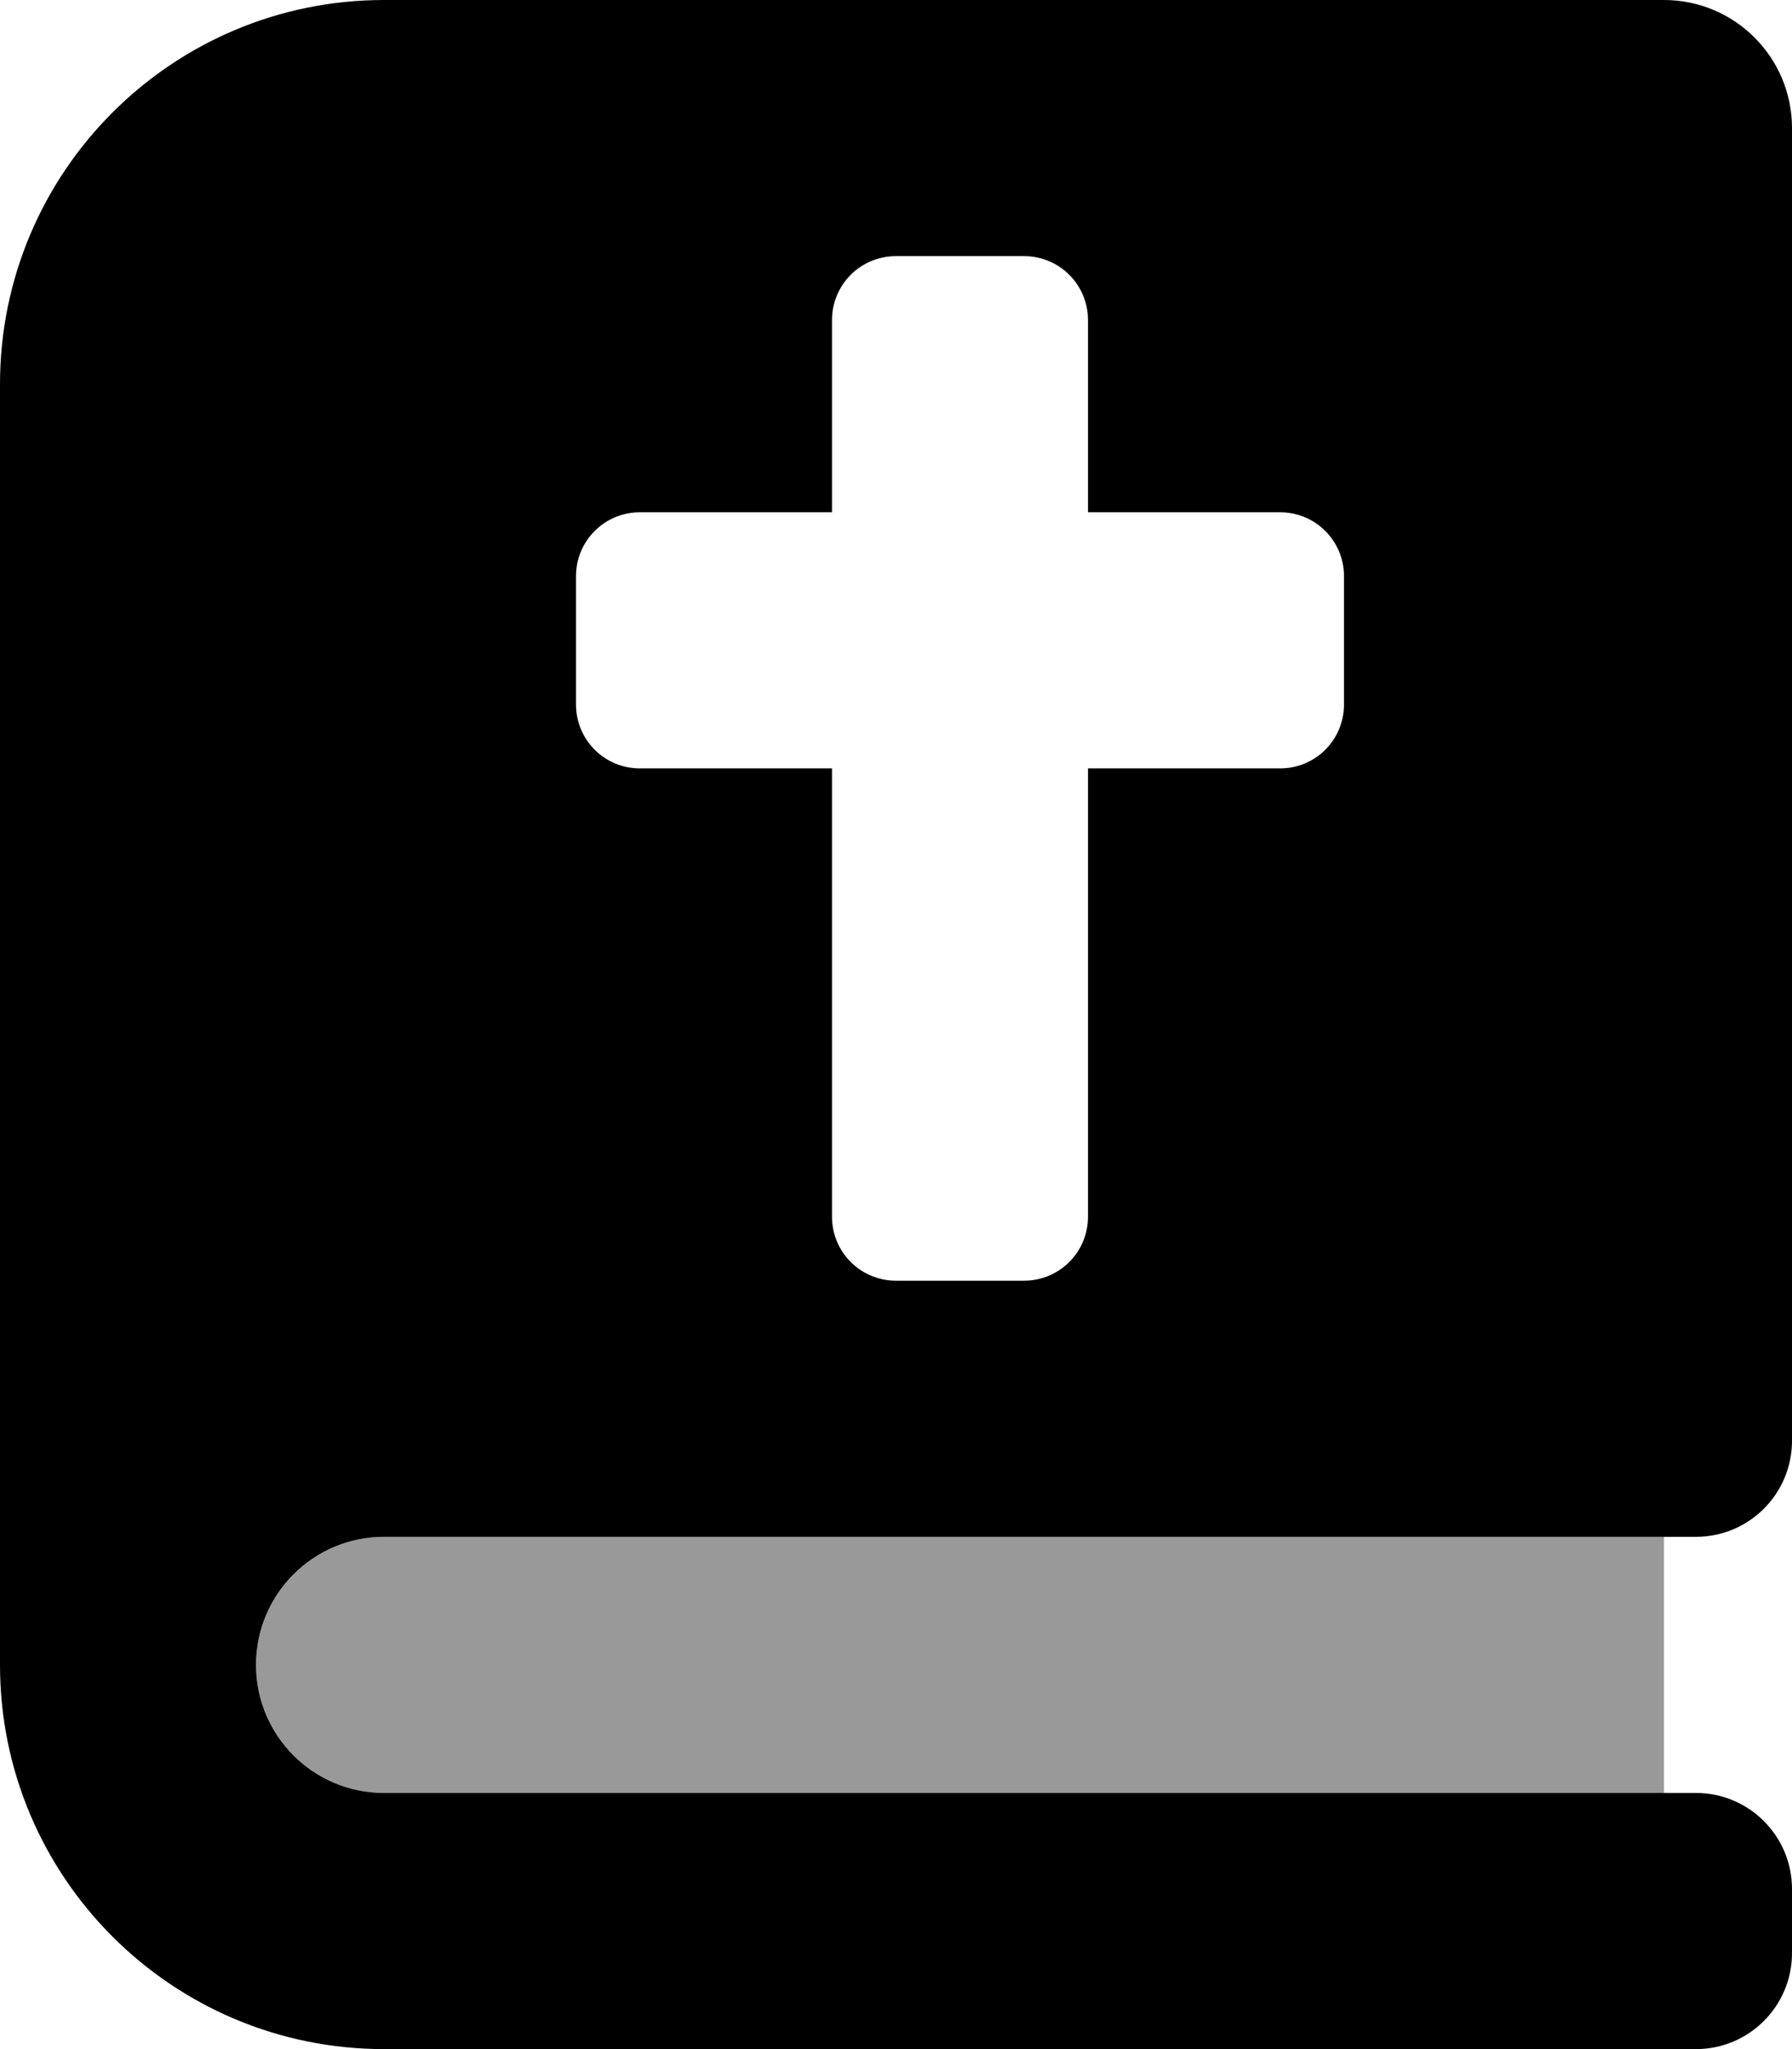
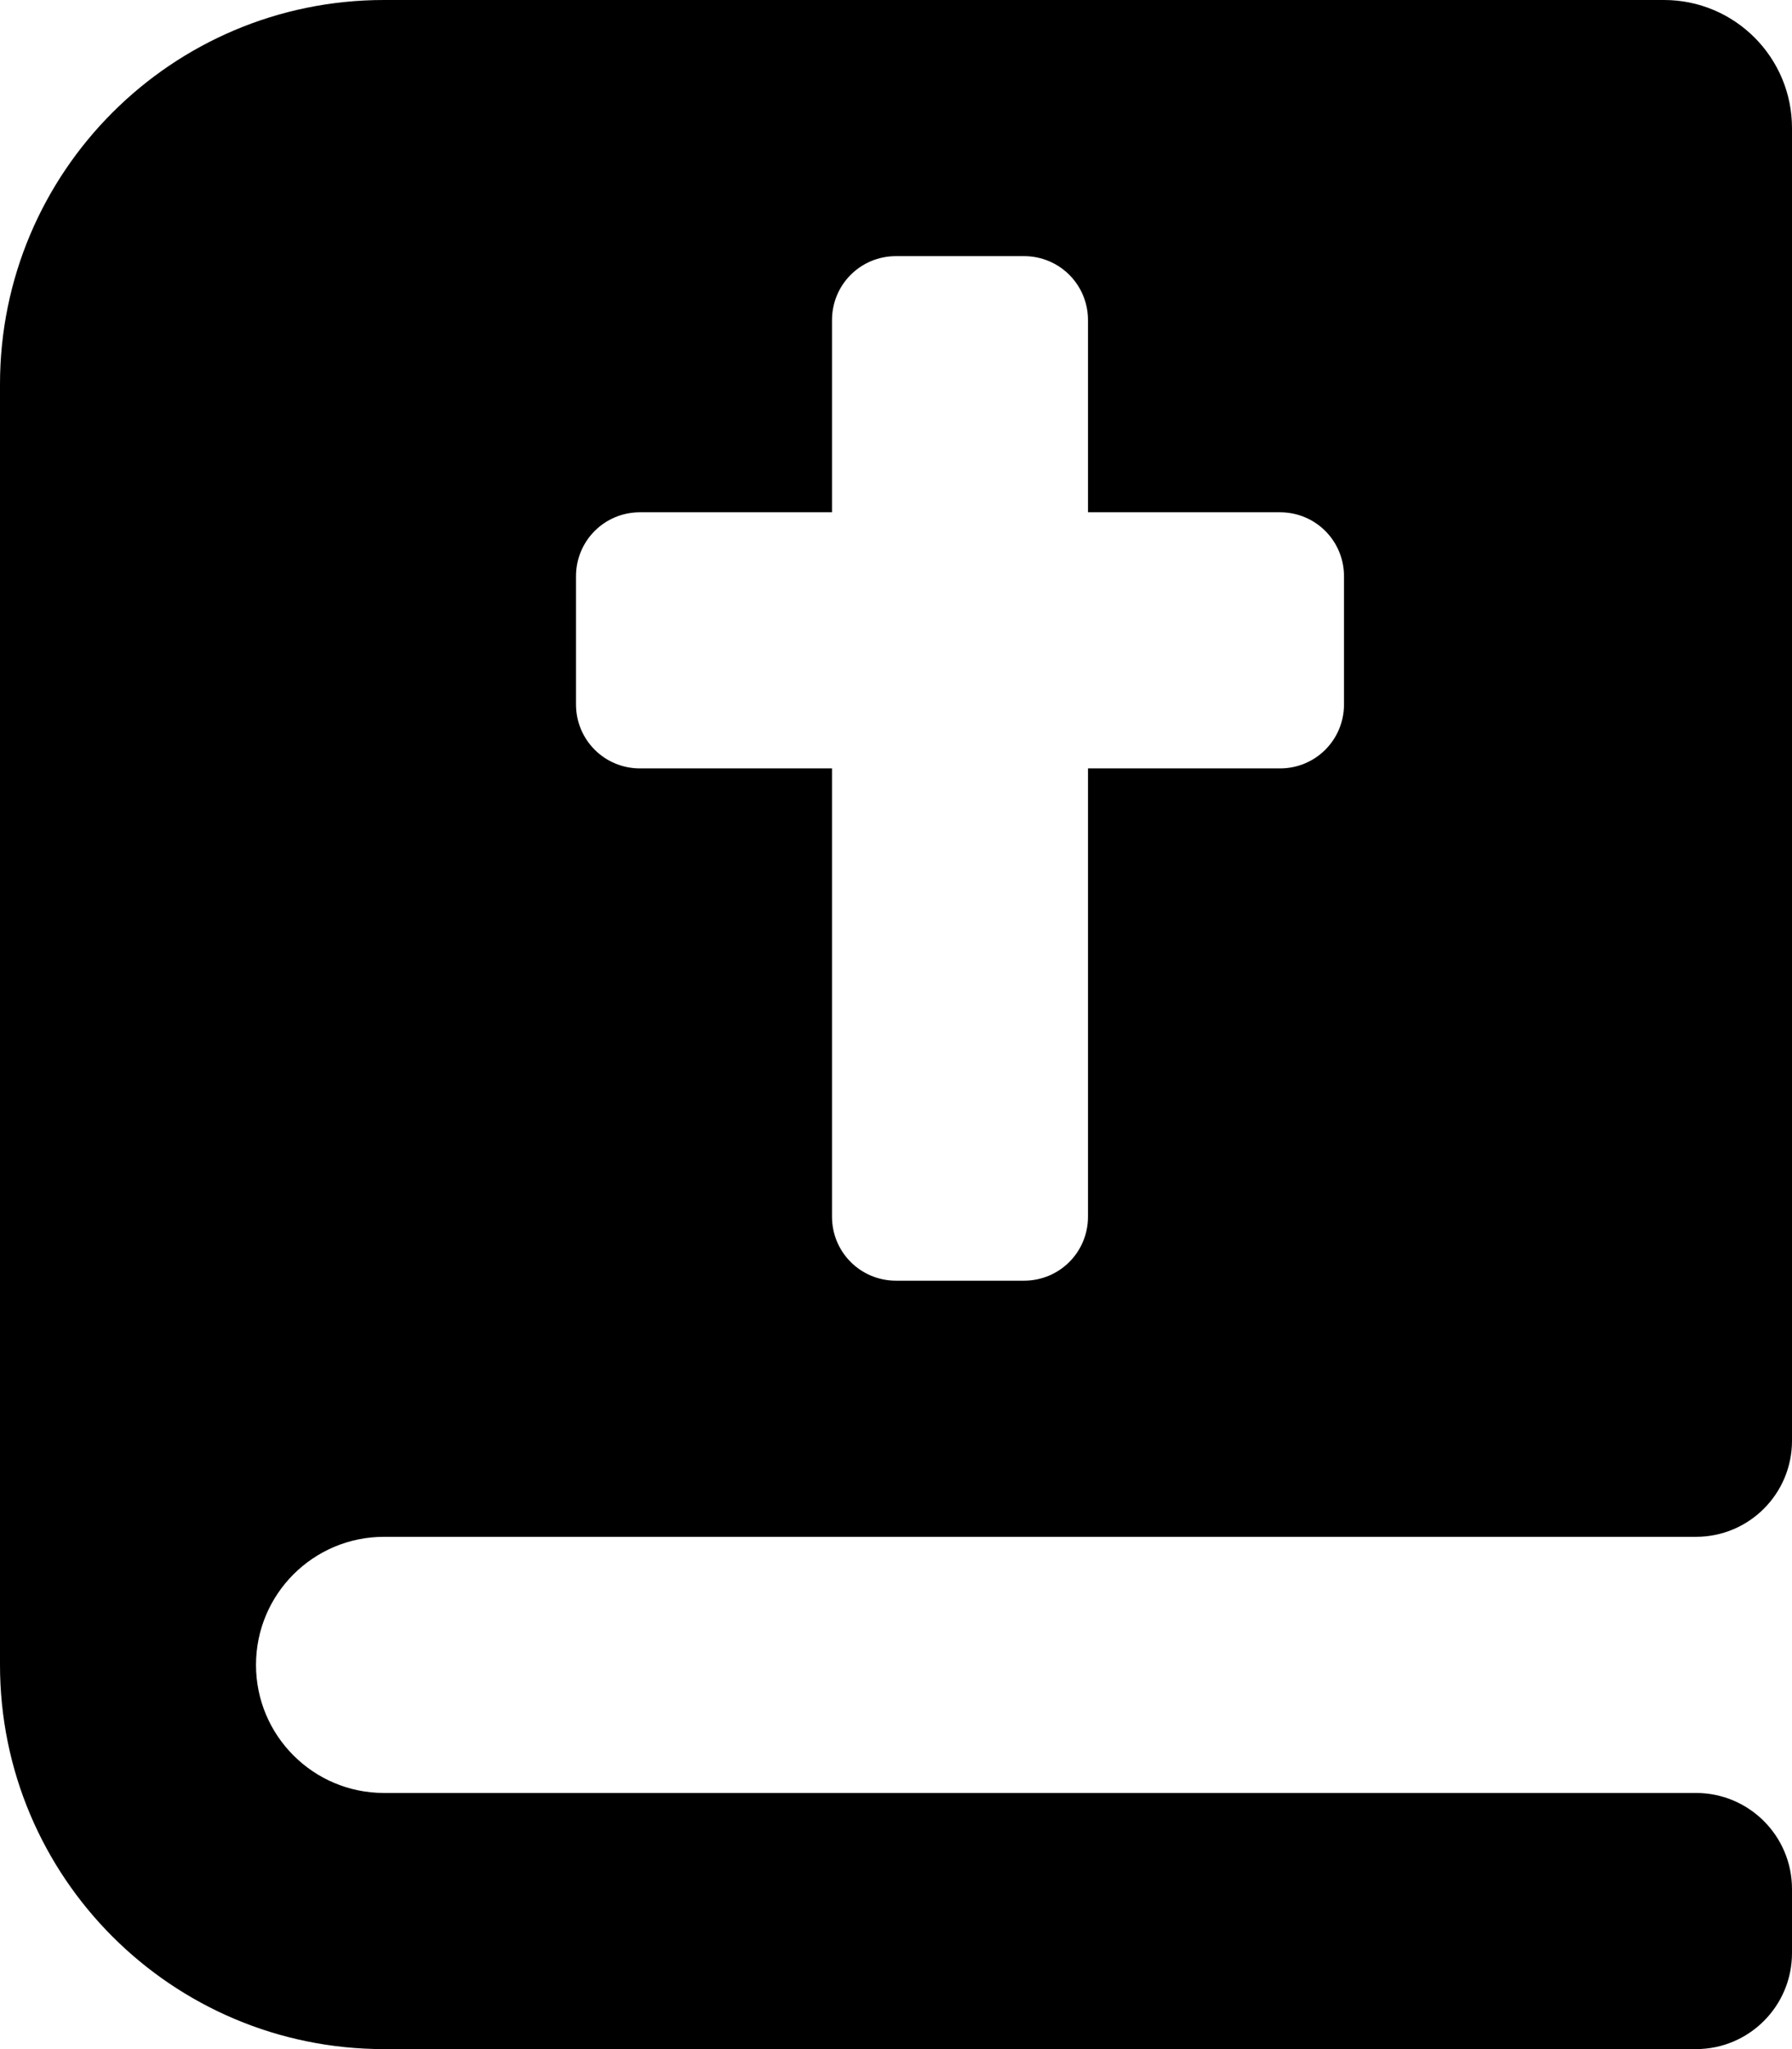
<svg xmlns="http://www.w3.org/2000/svg" viewBox="0 0 448 512">
  <defs>
    <style>.fa-secondary{opacity:.4}</style>
  </defs>
-   <path d="M416 384V448H96C78.326 448 64 433.672 64 416C64 398.326 78.326 384 96 384H416Z" class="fa-secondary" />
  <path d="M96 384H424C437.254 384 448 373.254 448 360V32C448 14.326 433.674 0 416 0H96C42.98 0 0 42.98 0 96V416C0 469.02 42.98 512 96 512H424C437.254 512 448 501.254 448 488V472C448 458.744 437.254 448 424 448H96C78.326 448 64 433.672 64 416C64 398.326 78.326 384 96 384ZM144 144C144 135.125 151.125 128 160 128H208V80C208 71.125 215.125 64 224 64H256C264.875 64 272 71.125 272 80V128H320C328.875 128 336 135.125 336 144V176C336 184.875 328.875 192 320 192H272V304C272 312.875 264.875 320 256 320H224C215.125 320 208 312.875 208 304V192H160C151.125 192 144 184.875 144 176V144Z" class="fa-primary" />
</svg>